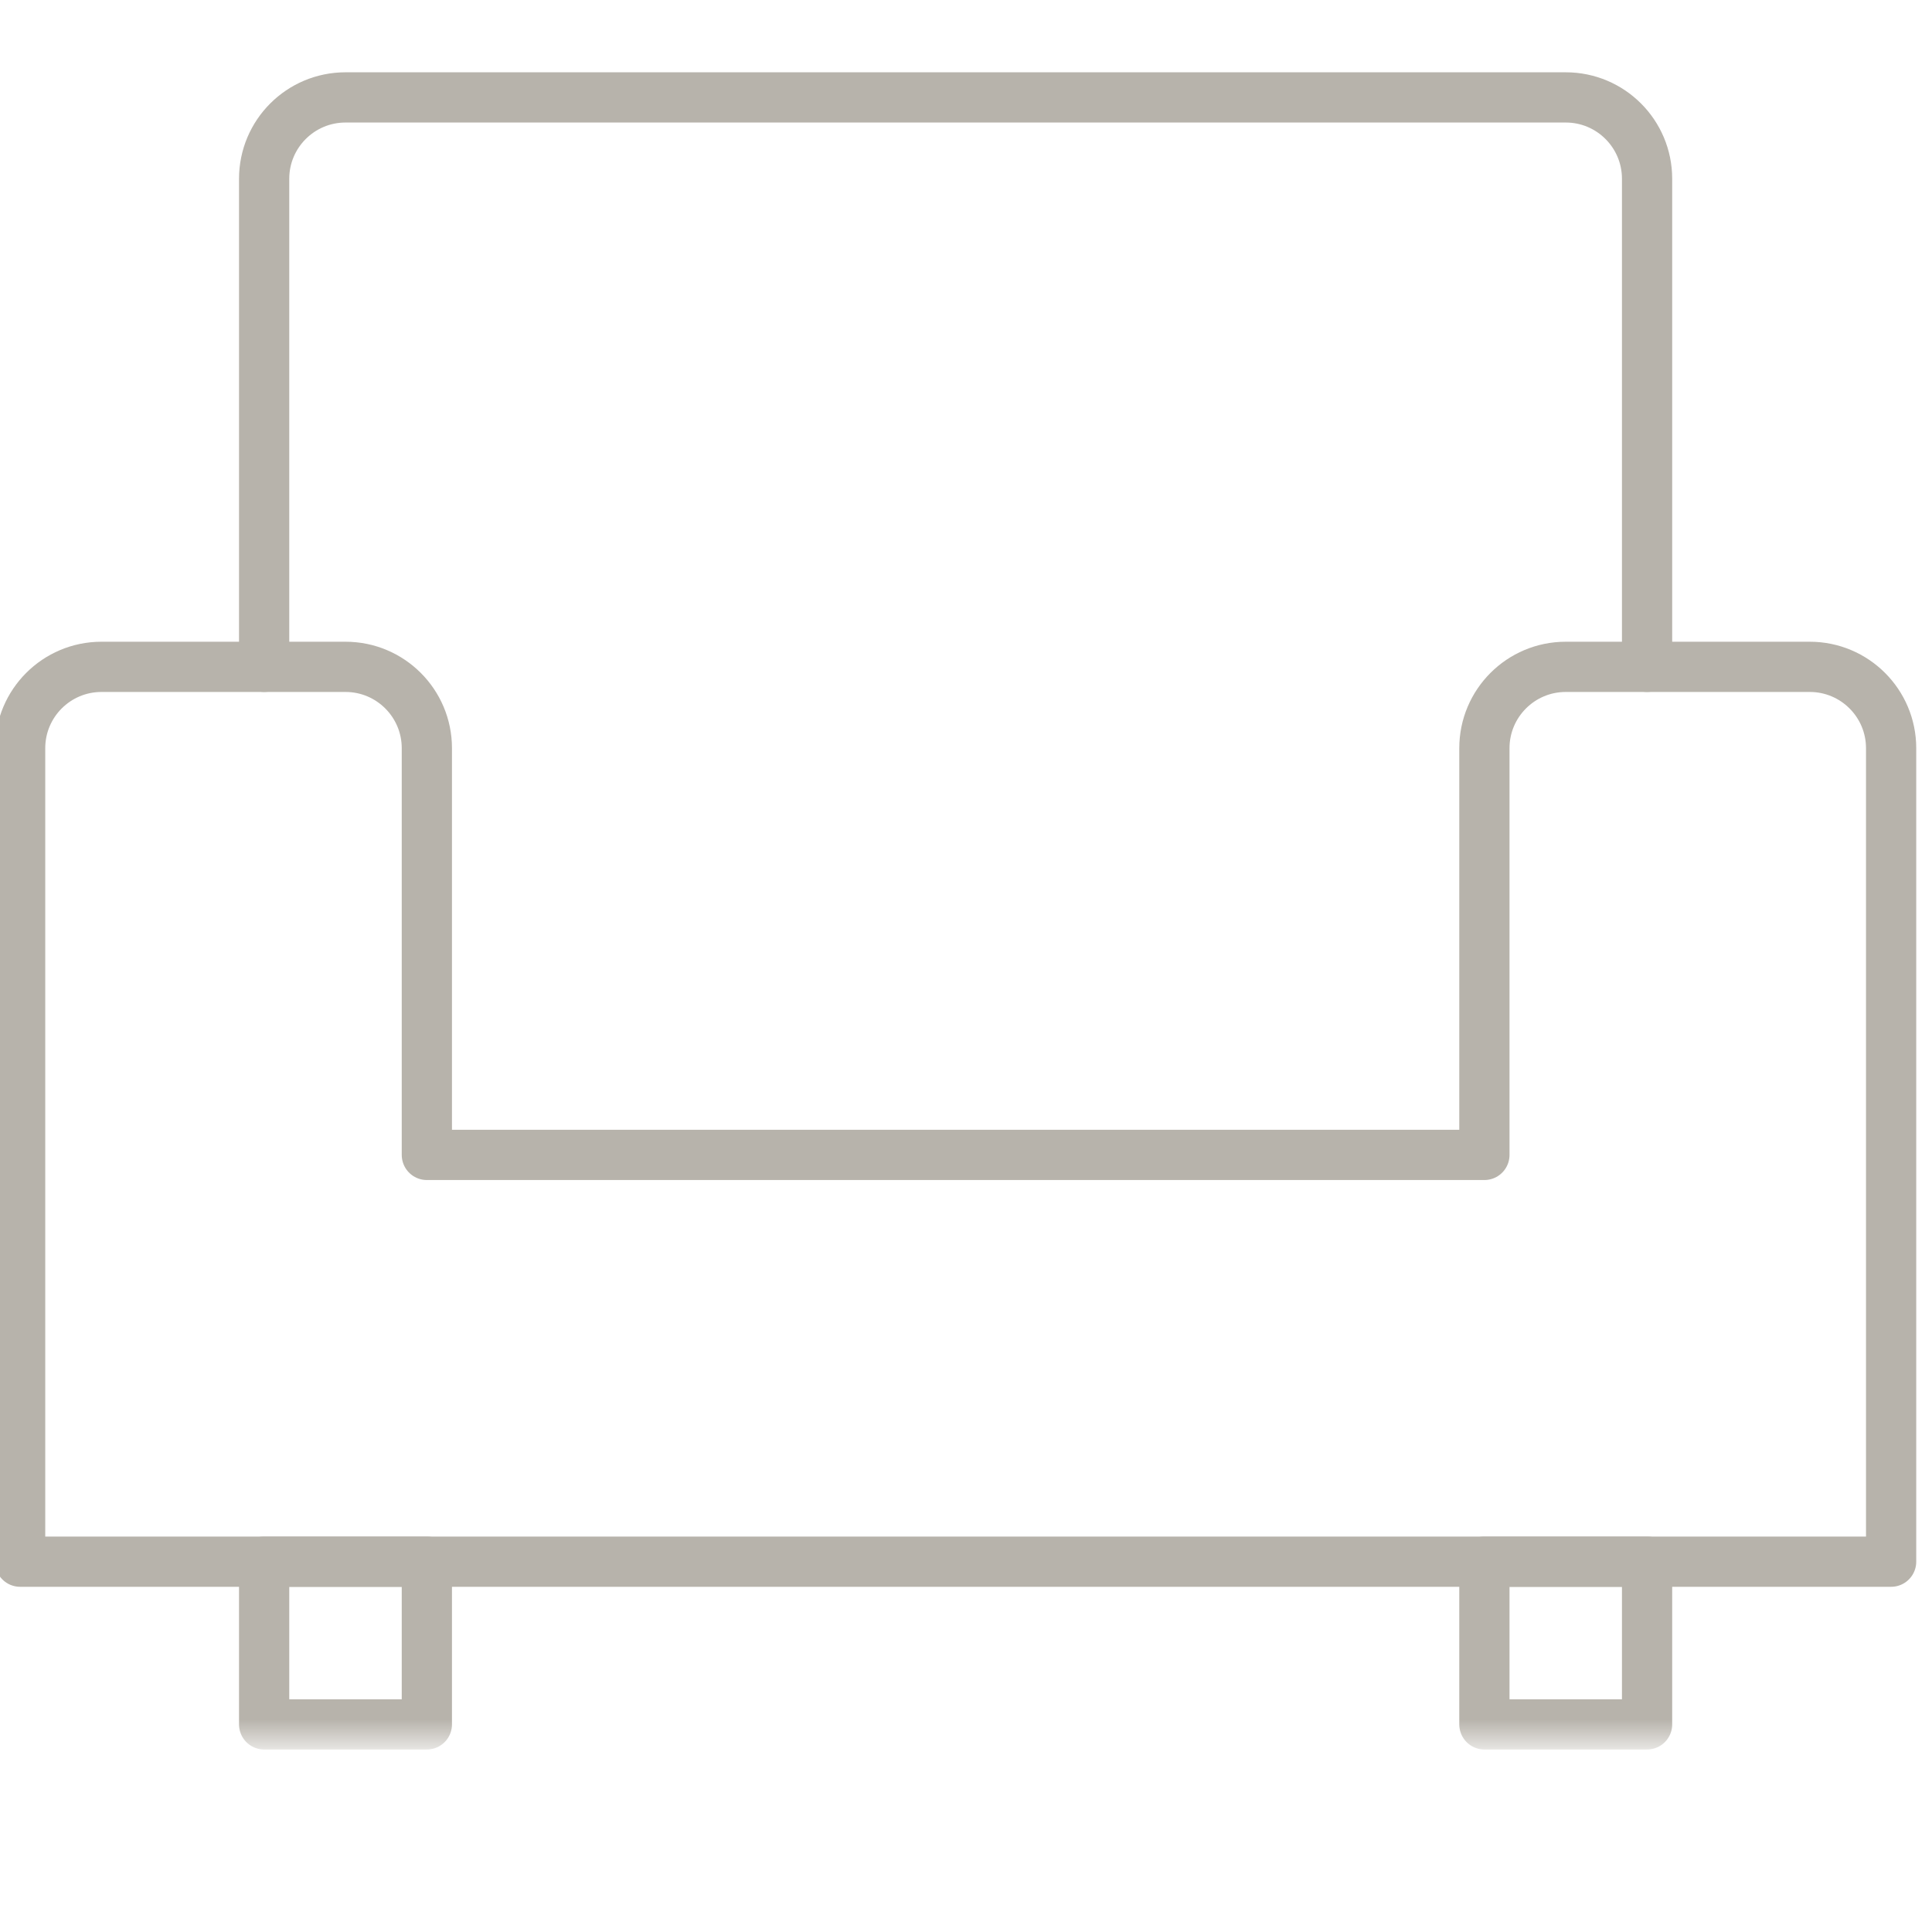
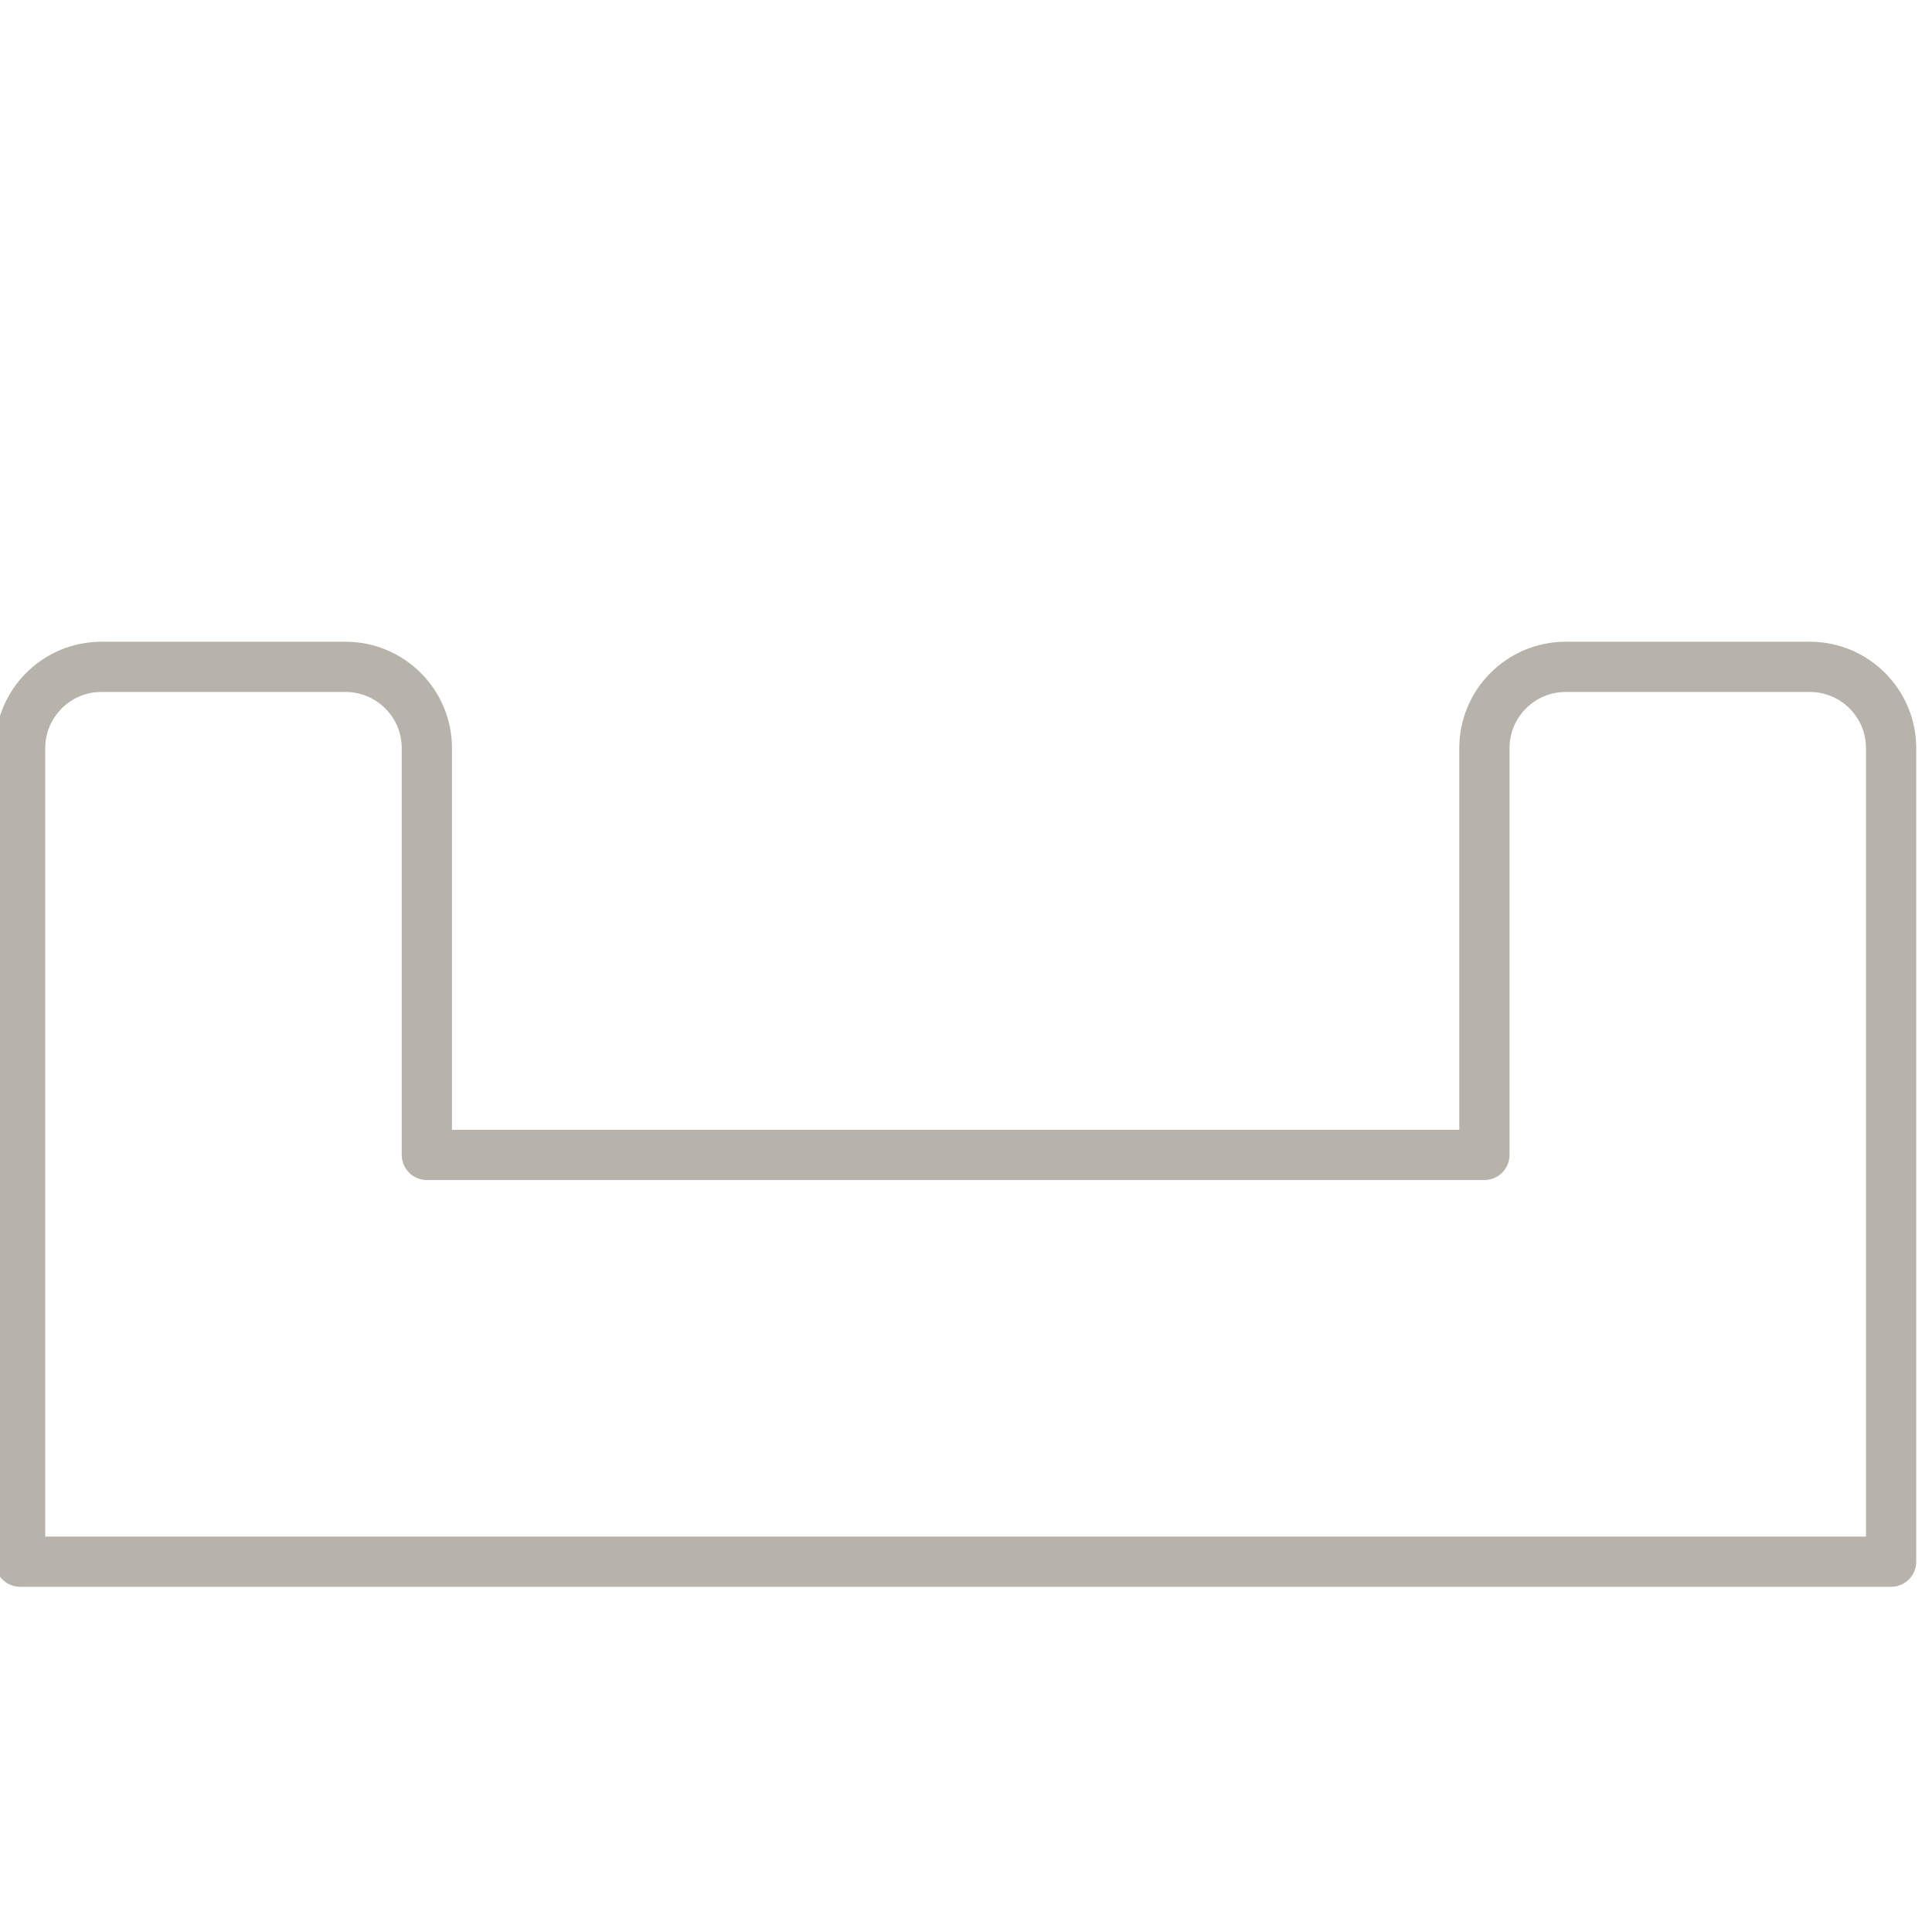
<svg xmlns="http://www.w3.org/2000/svg" xmlns:xlink="http://www.w3.org/1999/xlink" width="50px" height="50px" viewBox="0 0 50 50" version="1.1">
  <title>icon3</title>
  <defs>
-     <polygon id="path-1" points="0 43.147 49.464 43.147 49.464 -0.001 0 -0.001" />
-   </defs>
+     </defs>
  <g id="icon3" stroke="none" stroke-width="1" fill="none" fill-rule="evenodd">
    <g id="Group-8" transform="translate(0, 2)">
-       <path d="M6.836,15.257 L6.836,2.626 C6.836,1.464 7.779,0.521 8.942,0.521 L40.522,0.521 C41.684,0.521 42.626,1.464 42.626,2.626 L42.626,15.257" id="Stroke-1" stroke="#B7B3AB" stroke-width="1.3" stroke-linecap="round" stroke-linejoin="round" />
      <path d="M38.416,17.363 L38.416,27.889 L11.047,27.889 L11.047,17.363 C11.047,16.201 10.104,15.258 8.942,15.258 L2.626,15.258 C1.463,15.258 0.521,16.201 0.521,17.363 L0.521,25.784 L0.521,34.206 L0.521,38.416 L48.942,38.416 L48.942,34.206 L48.942,25.784 L48.942,17.363 C48.942,16.201 47.999,15.258 46.837,15.258 L40.521,15.258 C39.359,15.258 38.416,16.201 38.416,17.363 Z" id="Stroke-3" stroke="#B7B3AB" stroke-width="1.3" stroke-linecap="round" stroke-linejoin="round" />
      <mask id="mask-2" fill="white">
        <use xlink:href="#path-1" />
      </mask>
      <g id="Clip-6" />
-       <polygon id="Stroke-5" stroke="#B7B3AB" stroke-width="1.3" stroke-linecap="round" stroke-linejoin="round" mask="url(#mask-2)" points="38.416 42.627 42.626 42.627 42.626 38.416 38.416 38.416" />
-       <polygon id="Stroke-7" stroke="#B7B3AB" stroke-width="1.3" stroke-linecap="round" stroke-linejoin="round" mask="url(#mask-2)" points="6.836 42.627 11.047 42.627 11.047 38.416 6.836 38.416" />
    </g>
  </g>
</svg>